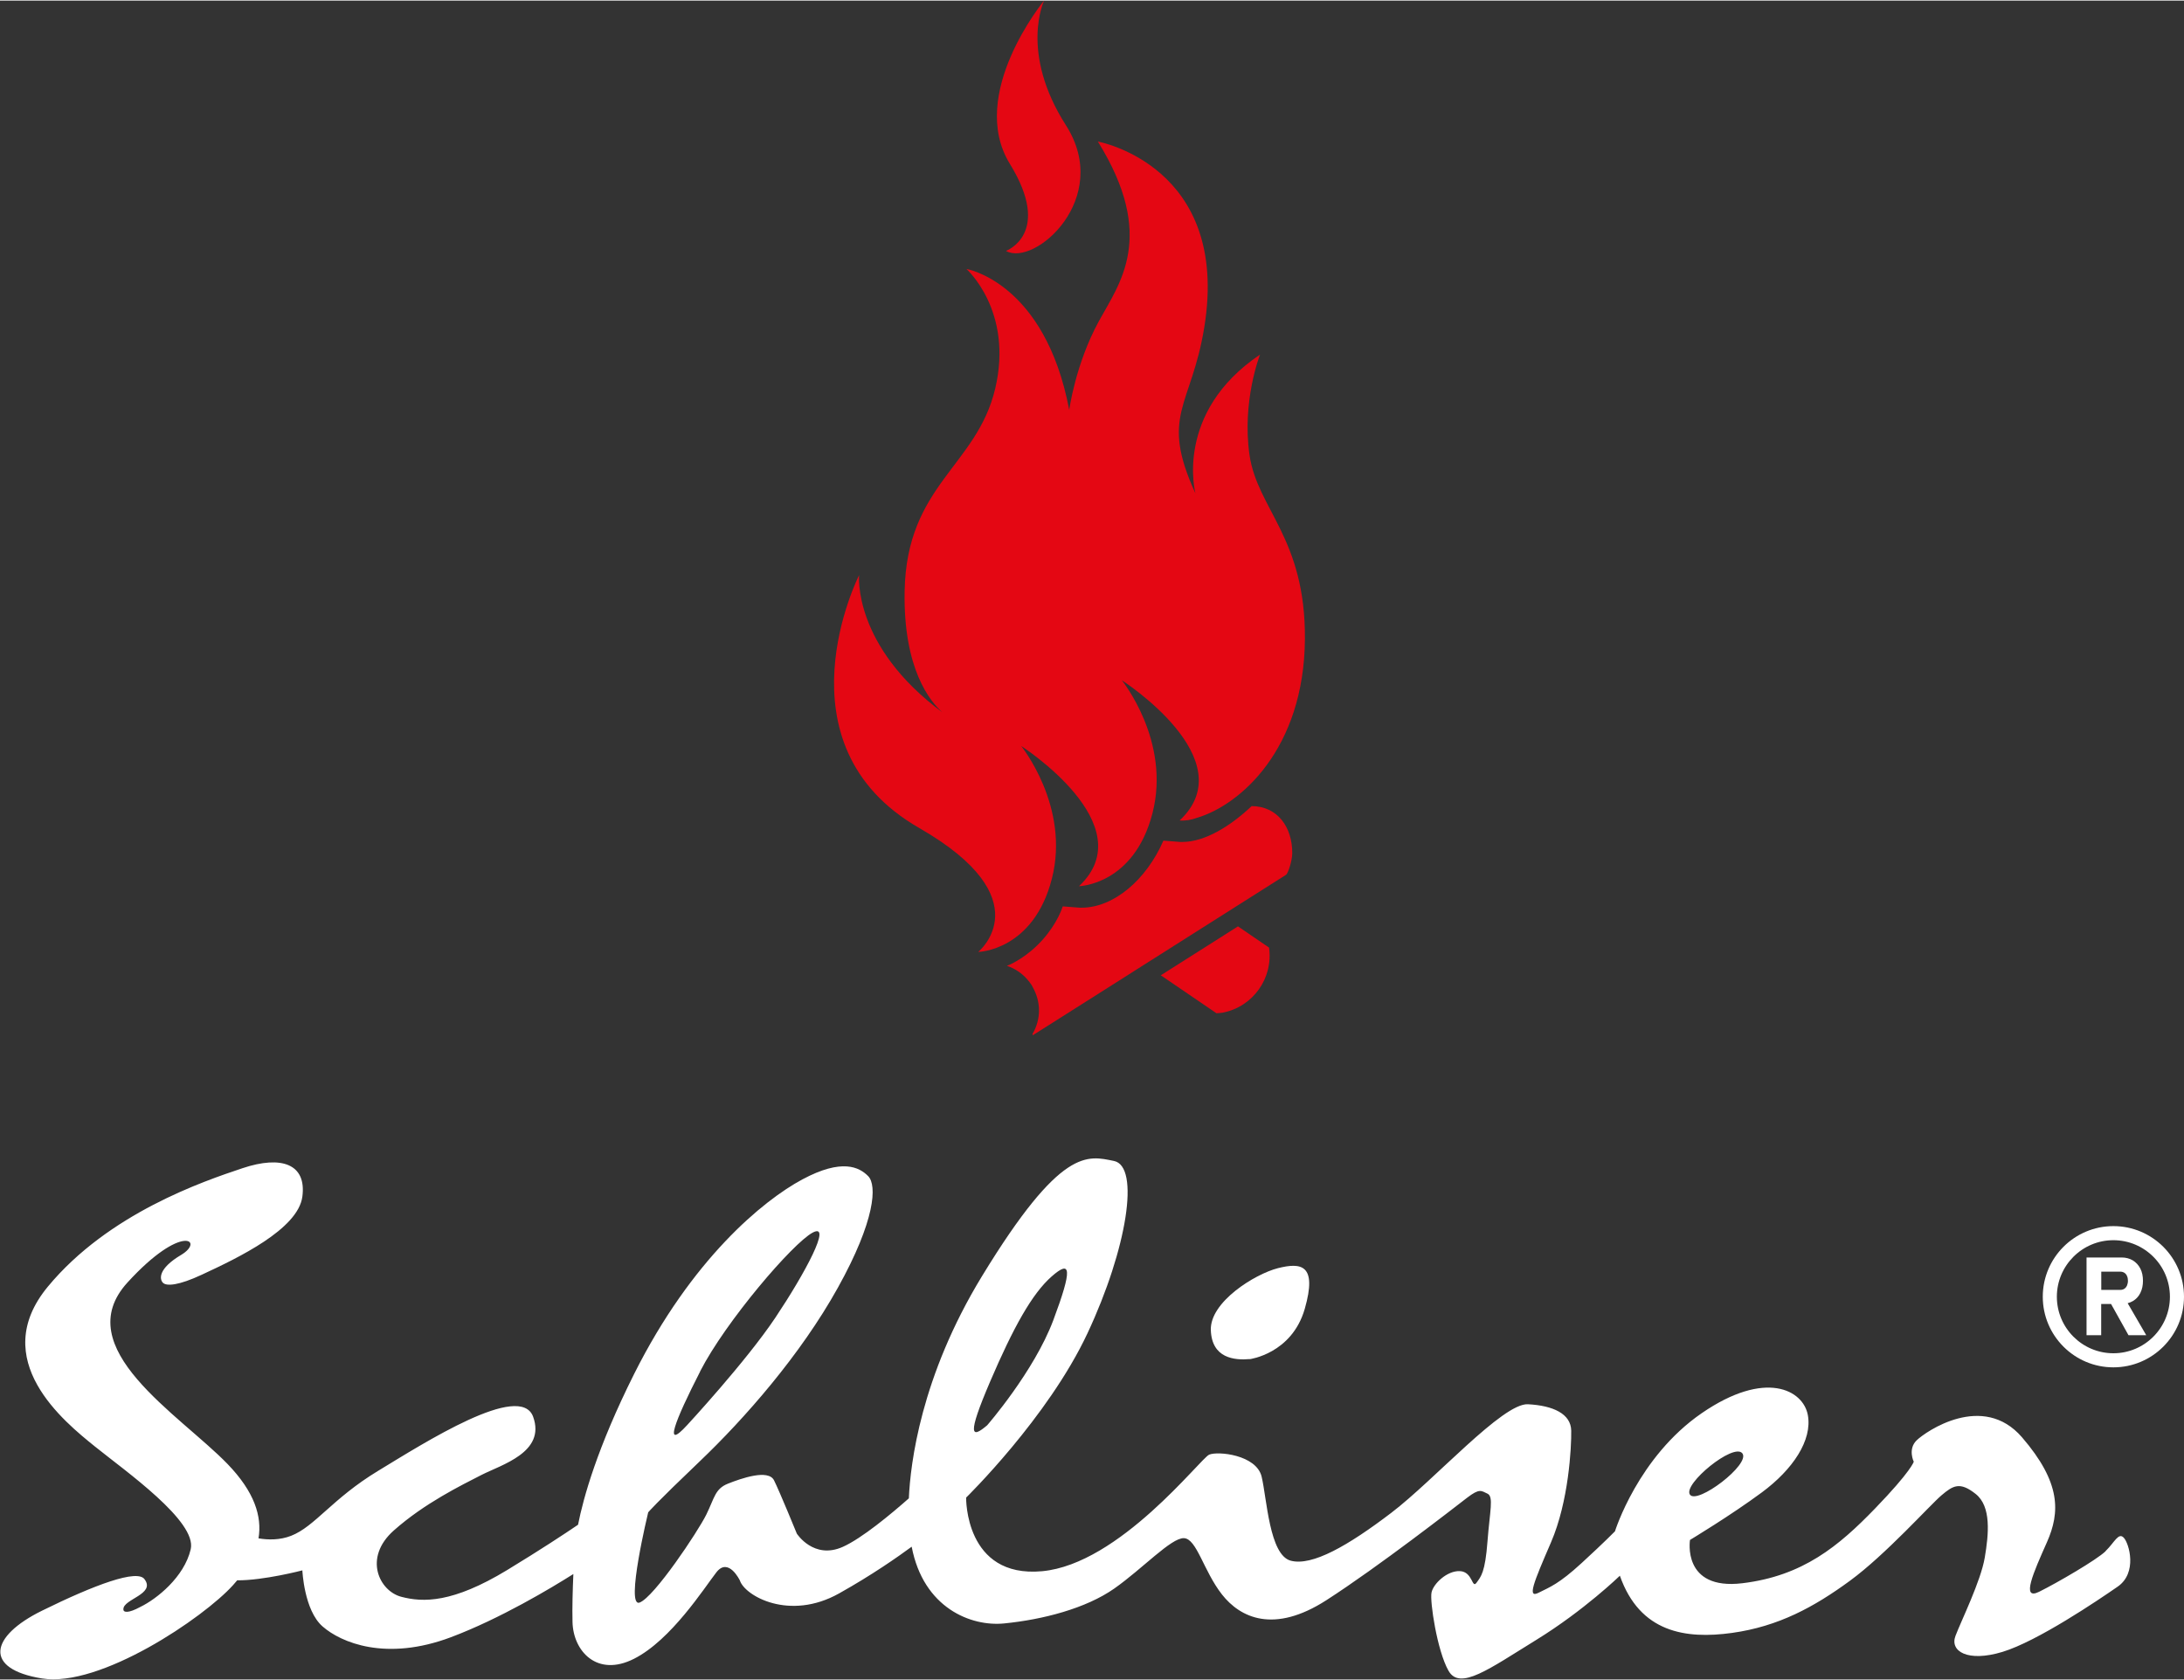
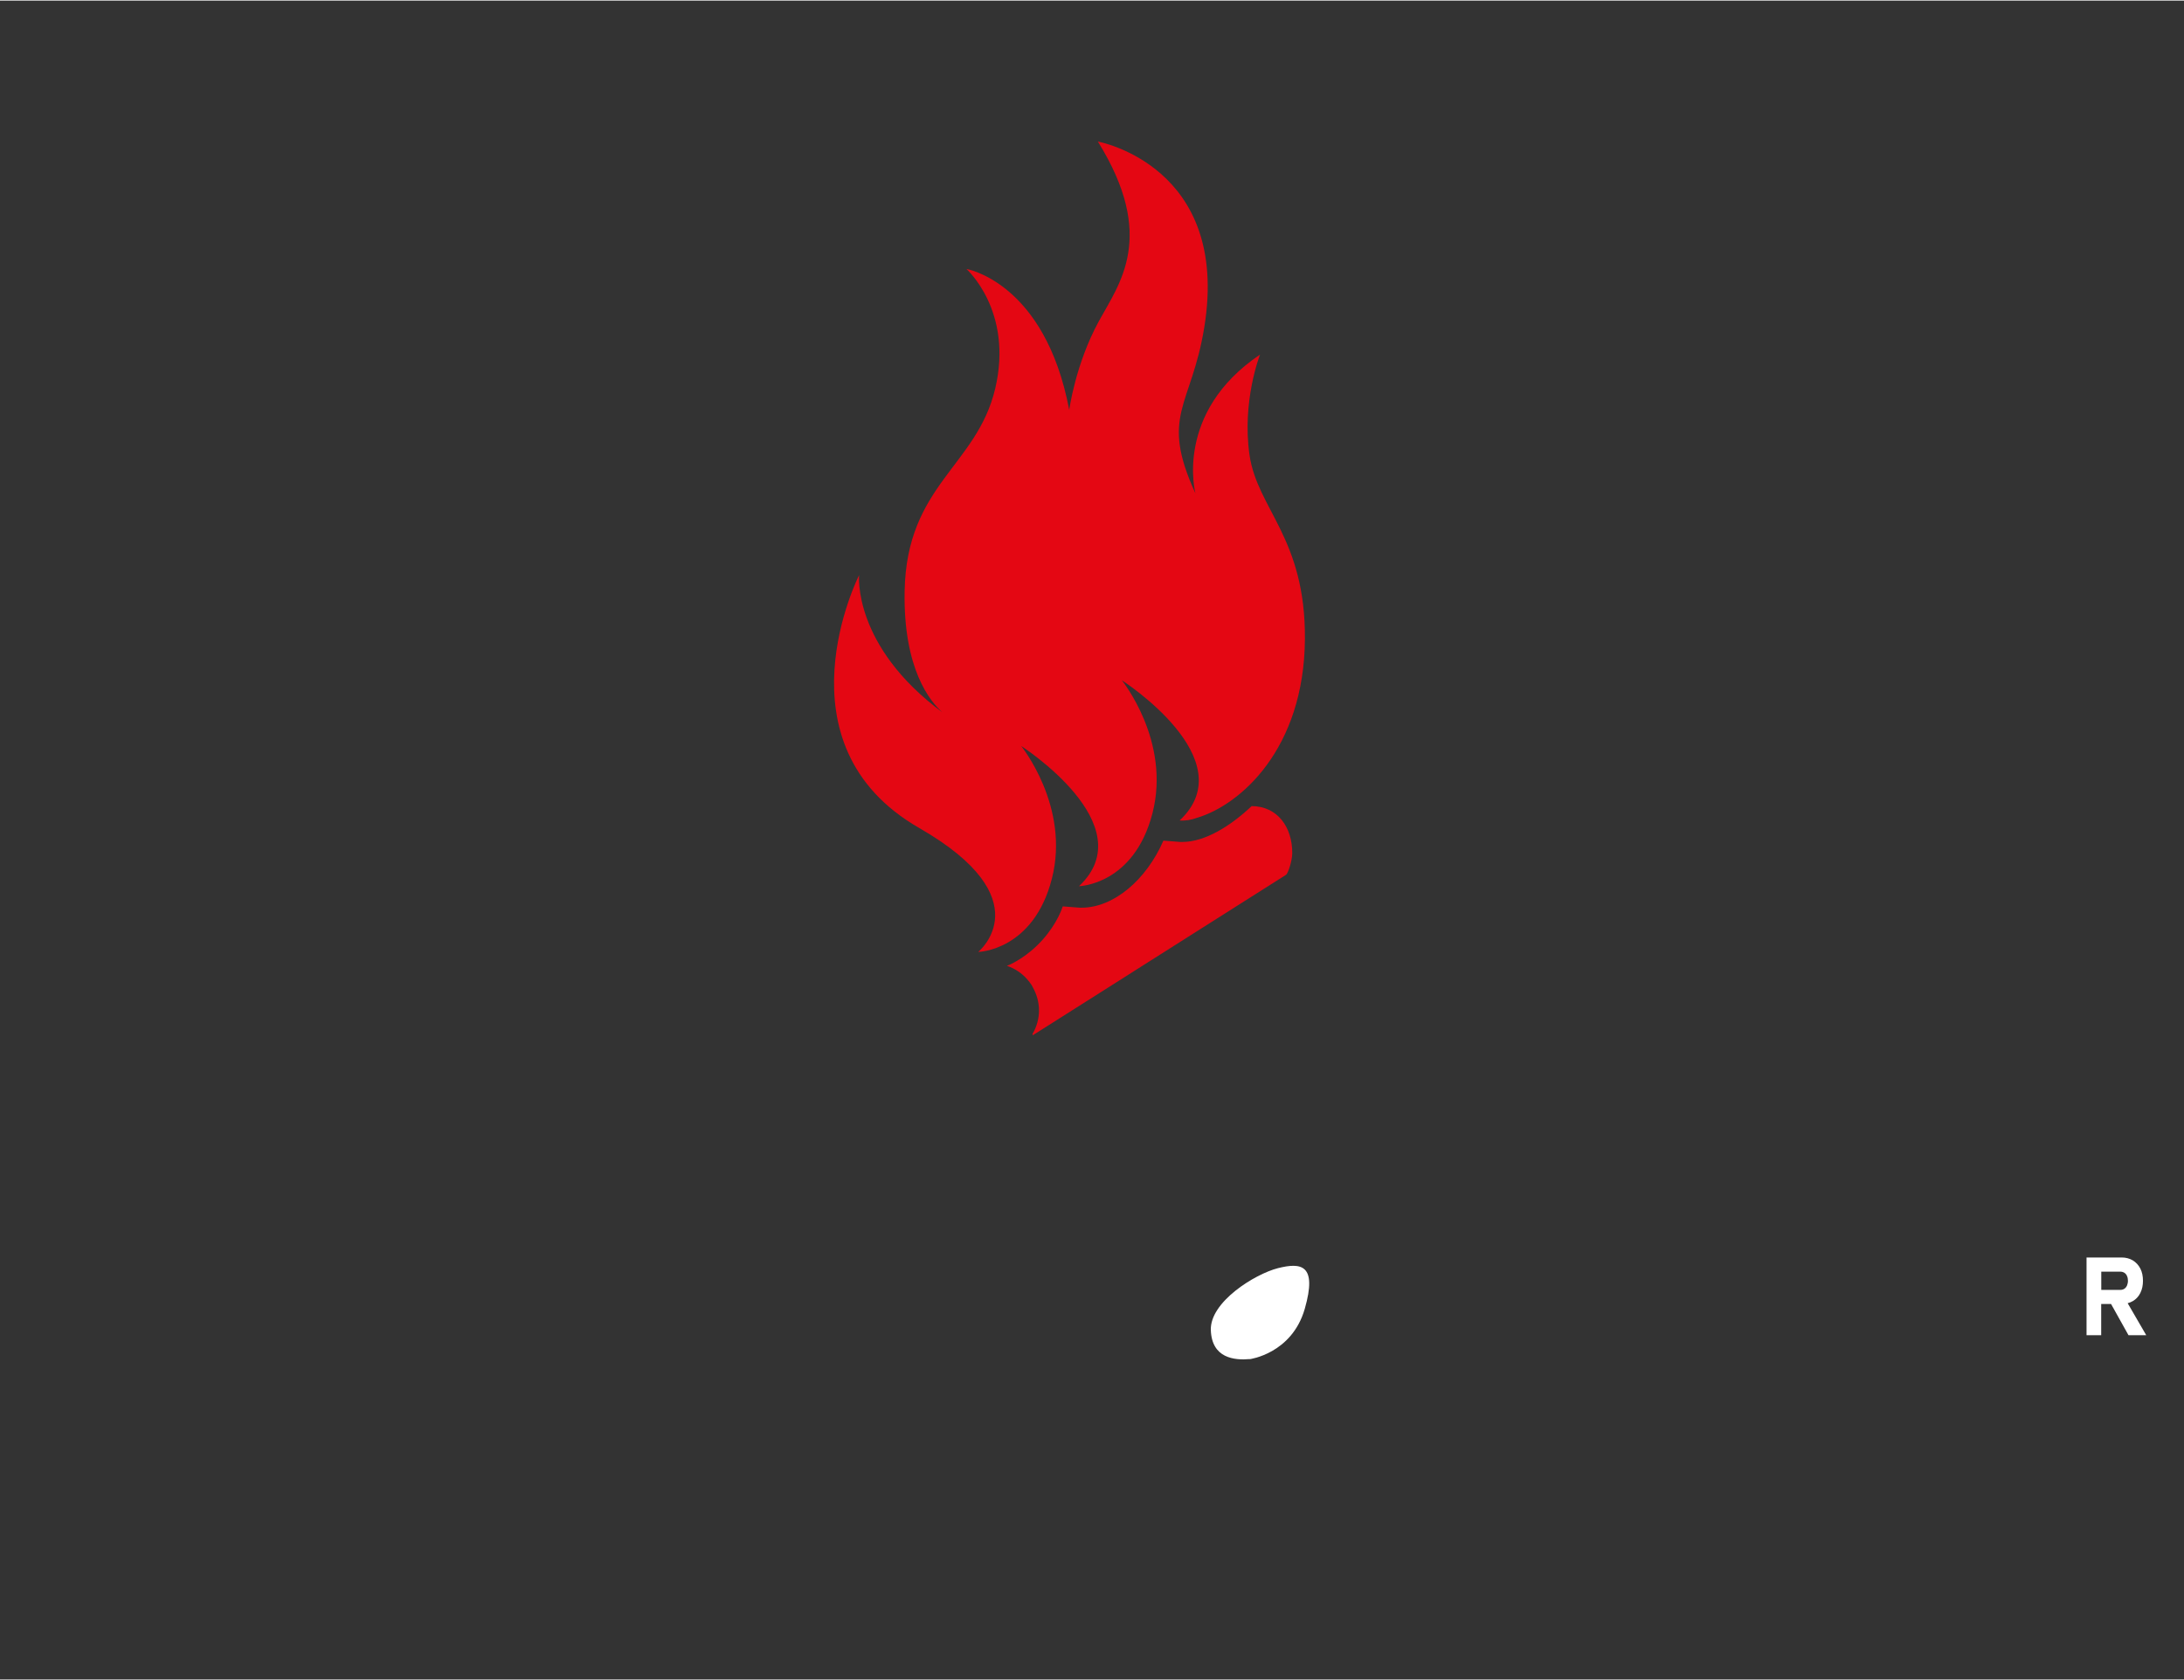
<svg xmlns="http://www.w3.org/2000/svg" viewBox="0 0 232.59 178.79" width="104" height="80">
  <rect x="0" y="0" width="232.59" height="178.79" fill="#333333" stroke="none" />
  <g id="a" />
  <g id="b" />
  <g id="c" />
  <g id="d">
    <g>
-       <path d="M225.07,130.51c-4.15,0-7.52,3.37-7.52,7.52s3.37,7.52,7.52,7.52,7.52-3.37,7.52-7.52-3.37-7.52-7.52-7.52Zm0,13.54c-3.32,0-6.02-2.7-6.02-6.02s2.7-6.02,6.02-6.02,6.02,2.7,6.02,6.02-2.7,6.02-6.02,6.02Z" style="fill:#fff;" />
      <path d="M226.68,142.13h1.89l-1.98-3.41c.19-.05,.37-.12,.54-.22,.35-.2,.62-.49,.81-.87s.28-.81,.28-1.3-.09-.93-.28-1.3c-.19-.37-.46-.66-.8-.87-.34-.2-.74-.31-1.2-.31h-3.73v8.28h1.56v-3.33h1.05l1.86,3.33Zm-2.91-6.77h2.04c.16,0,.3,.04,.43,.12,.12,.08,.22,.19,.28,.34,.07,.15,.1,.32,.1,.51,0,.19-.04,.36-.1,.51-.07,.15-.16,.26-.28,.34s-.26,.12-.42,.12h-2.04v-1.95Z" style="fill:#fff;" />
      <g>
        <path d="M133.09,144.68s4.48-.58,5.86-5.35c1.37-4.76-.4-4.96-2.86-4.34-2.46,.63-7.25,3.6-7.14,6.6s2.51,3.22,4.14,3.08Z" style="fill:#fff;" />
-         <path d="M224.23,165.14c-.93,.9-5.11,3.34-7.07,4.31s-.59-2.07,.83-5.27c1.42-3.2,1.51-6.35-2.65-11.18-4.17-4.83-10.25-.62-11.22,.32-.97,.94-.31,2.28-.31,2.28,0,0-.26,.99-4.13,4.99-3.87,4-7.67,7.17-14.12,7.95-6.46,.78-5.58-4.61-5.58-4.61,0,0,4.34-2.61,7.65-5.06s5.39-5.56,4.9-8.24c-.49-2.67-4.51-4.87-11.3-.2-6.79,4.67-9.24,12.58-9.24,12.58,0,0-1.13,1.16-3.55,3.38-2.42,2.22-3.34,2.54-4.58,3.16-1.24,.63-.56-1.02,1.32-5.37,1.88-4.35,2.18-10.1,2.15-11.89-.03-1.79-1.92-2.67-4.61-2.81-2.69-.14-9.94,8.05-14.55,11.56s-8.43,5.7-10.71,5.1c-2.28-.6-2.54-6.62-3.1-8.95-.56-2.33-4.67-2.74-5.59-2.34-.92,.39-9.54,11.65-17.79,12.41-8.25,.76-8.09-7.84-8.09-7.84,0,0,8.71-8.5,12.93-17.51,4.22-9.01,5.61-17.78,2.81-18.34-2.81-.56-5.61-1.57-14.05,12.27-6.53,10.7-7.63,20-7.79,23.66-1.89,1.67-5,4.26-7.04,5.17-3.1,1.38-4.89-1.41-4.89-1.41,0,0-1.82-4.46-2.43-5.68-.61-1.22-3.5-.2-4.89,.35-1.4,.55-1.44,1.51-2.32,3.3-.88,1.79-5.56,8.81-7.11,9.37-1.54,.56,.92-9.61,.92-9.61,0,0,.73-.89,5.49-5.43,4.76-4.54,10.72-11.31,14.71-18.49,3.99-7.17,4.18-10.91,3.23-11.88-.95-.97-2.8-1.91-7,.34-4.2,2.25-11.8,8.5-17.92,20.71-3.94,7.86-5.42,13.23-5.98,16.07-1.41,.96-3.94,2.63-7.54,4.82-5.81,3.53-8.96,3.47-11.3,2.85-2.33-.62-4.06-4.15-.78-7.06,3.28-2.91,7.19-4.81,9.33-5.91,2.13-1.09,6.87-2.41,5.51-6.19-1.36-3.78-11.61,2.78-16.51,5.75-4.9,2.97-6.72,5.92-9.27,6.92-1.2,.47-2.47,.44-3.47,.27,.39-2.34-.43-4.95-3.3-7.92-5.1-5.27-17.02-12.36-10.65-19.33,5.83-6.38,8.22-4.43,5.72-2.94-2.5,1.48-2.32,2.61-1.94,2.98s1.66,.29,4.14-.87c3.86-1.79,10.24-4.84,10.7-8.31,.46-3.47-2.21-4.42-6.37-3.03-4.16,1.39-14.27,4.81-20.73,12.61-6.46,7.8,1.75,14.4,5.01,17.03,3.26,2.63,10.89,7.97,10.2,10.94-.69,2.97-3.64,5.31-5.36,6.14-1.3,.71-1.83,.6-1.81,.25-.03-1.08,3.42-1.59,2.27-3.17-.73-1.16-5.37,.58-10.95,3.33-5.58,2.75-6.21,6.2,0,7.21,6.21,1,17.22-6.46,20.36-9.94,.15-.17,.3-.34,.44-.51,2.82,.02,6.94-1.06,6.94-1.06,0,0,.18,4.25,2.15,5.97,1.96,1.72,6.76,3.75,13.67,1.15,5.24-1.97,10.7-5.25,13.04-6.73-.07,1.61-.13,3.58-.09,5.11,.07,3.09,2.61,5.92,6.56,3.91,3.95-2,7.47-7.54,8.76-9.2,1.29-1.66,2.5,.86,2.5,.86,.54,1.66,5.29,4.34,10.56,1.39,3.49-1.95,6.26-3.89,7.74-4.98,1.25,6.53,6.32,8.53,9.86,8.17,4.11-.41,8.68-1.59,11.71-3.71,3.03-2.13,6.06-5.41,7.42-5.37,1.37,.05,2.09,3.49,4.05,5.99s5.54,4.21,11.12,.62,13.69-9.91,15-10.92c1.31-1,1.48-.75,2.16-.43,.68,.32,.25,1.84,0,5.11-.25,3.27-.68,3.71-1.17,4.38s-.39-1.18-1.77-1.24c-1.37-.06-2.84,1.36-3.02,2.29-.19,.94,.6,6.19,1.81,8.32,1.21,2.13,4.29-.17,9.37-3.3,5.08-3.13,8.88-6.82,8.88-6.82,2.13,6.05,6.99,6.78,11.95,6.09,4.96-.69,8.75-2.77,12.55-5.55,3.8-2.78,8.54-8.08,9.76-9.11,1.22-1.03,1.94-1.48,3.63-.14,1.69,1.34,1.39,4.29,.97,6.78-.42,2.5-2.5,6.71-3.12,8.34-.62,1.63,1.29,2.83,5.01,1.7,3.72-1.13,10.15-5.48,12.27-6.95,2.12-1.47,1.22-4.58,.65-5.2-.56-.62-.99,.49-1.92,1.39Zm-118.79-18.06c2.5-5.83,4.48-9.38,6.56-11.21,2.08-1.83,2.22-.81,.17,4.67-2.06,5.47-7.04,11.18-7.04,11.18-1.67,1.42-2.19,1.2,.31-4.64Zm-30.88-1.1c2.71-5.29,9.86-13.65,11.99-14.78s-.85,4.38-3.97,9.05c-3.12,4.67-9.4,11.45-9.4,11.45-2.58,2.82-1.32-.43,1.39-5.72Zm110.99,8.72c.93,1.15-4.83,5.52-5.58,4.4-.75-1.12,4.65-5.54,5.58-4.4Z" style="fill:#fff;" />
      </g>
      <g>
        <path d="M104.19,101.31s5.86-.12,7.83-7.79c1.97-7.68-3.27-14.14-3.27-14.14,0,0,13.13,8.4,6.16,14.93,0,0,5.86-.12,7.83-7.79,1.97-7.68-3.27-14.14-3.27-14.14,0,0,13.13,8.4,6.16,14.93h0c.6,.05,1.22-.05,1.84-.28,4.63-1.37,11.42-7.34,11.5-19.05,.07-10.76-5.07-13.84-5.9-19.59-.83-5.75,1.12-10.69,1.12-10.69-9.18,6.18-6.88,14.78-6.88,14.78-3.83-8.36-.44-9.19,.94-17.67,2.81-17.23-11.33-19.8-11.33-19.8,6.3,10.14,2.28,15.14,.1,19.14-2.49,4.56-3.15,9.44-3.15,9.44-2.58-13.62-10.95-15.01-10.95-15.01,0,0,5.02,4.44,3.07,12.73-1.96,8.29-9.45,10.26-9.65,21.6-.15,8.29,2.74,11.76,4.03,12.89-9.58-7.08-8.88-14.61-8.88-14.61,0,0-9.13,18,6.4,26.92,13.16,7.56,6.31,13.18,6.31,13.18Z" style="fill:#e40713;" />
-         <path d="M107.14,26.66c3.02,1.72,11.36-5.59,6.38-13.38-4.98-7.79-2.32-13.29-2.32-13.29,0,0-8.22,9.98-3.65,17.4,4.57,7.43-.4,9.26-.4,9.26Z" style="fill:#e40713;" />
        <path d="M133.3,85.78c-2.26,2.13-4.97,3.82-7.4,3.82-.15,0-.3,0-.45-.02l-1.55-.12c-1.83,4.19-5.3,7.14-8.72,7.14-.15,0-.3,0-.45-.02l-1.55-.12c-.42,1.3-1.56,3.23-3.35,4.72-1.46,1.22-2.6,1.61-2.6,1.61,.85,.28,1.59,.78,2.16,1.43,.09,.1,.18,.21,.27,.33,.07,.09,.14,.18,.2,.28,.06,.1,.12,.21,.17,.32,.39,.72,.62,1.53,.62,2.4s-.25,1.75-.68,2.48c-.05,.09,.04,.14,.04,.14l3.16-2h0l7.06-4.47h0l.31-.2,16.43-10.41c.22-.2,.64-1.47,.65-2.28,.02-2.78-1.57-5.03-4.35-5.03Z" style="fill:#e40713;" />
-         <path d="M131.84,98.59l-8.22,5.21,5.93,4.04c.22-.02,.43-.02,.65-.06,3.25-.62,5.41-3.69,4.95-6.93l-3.31-2.26Z" style="fill:#e40713;" />
      </g>
    </g>
  </g>
</svg>